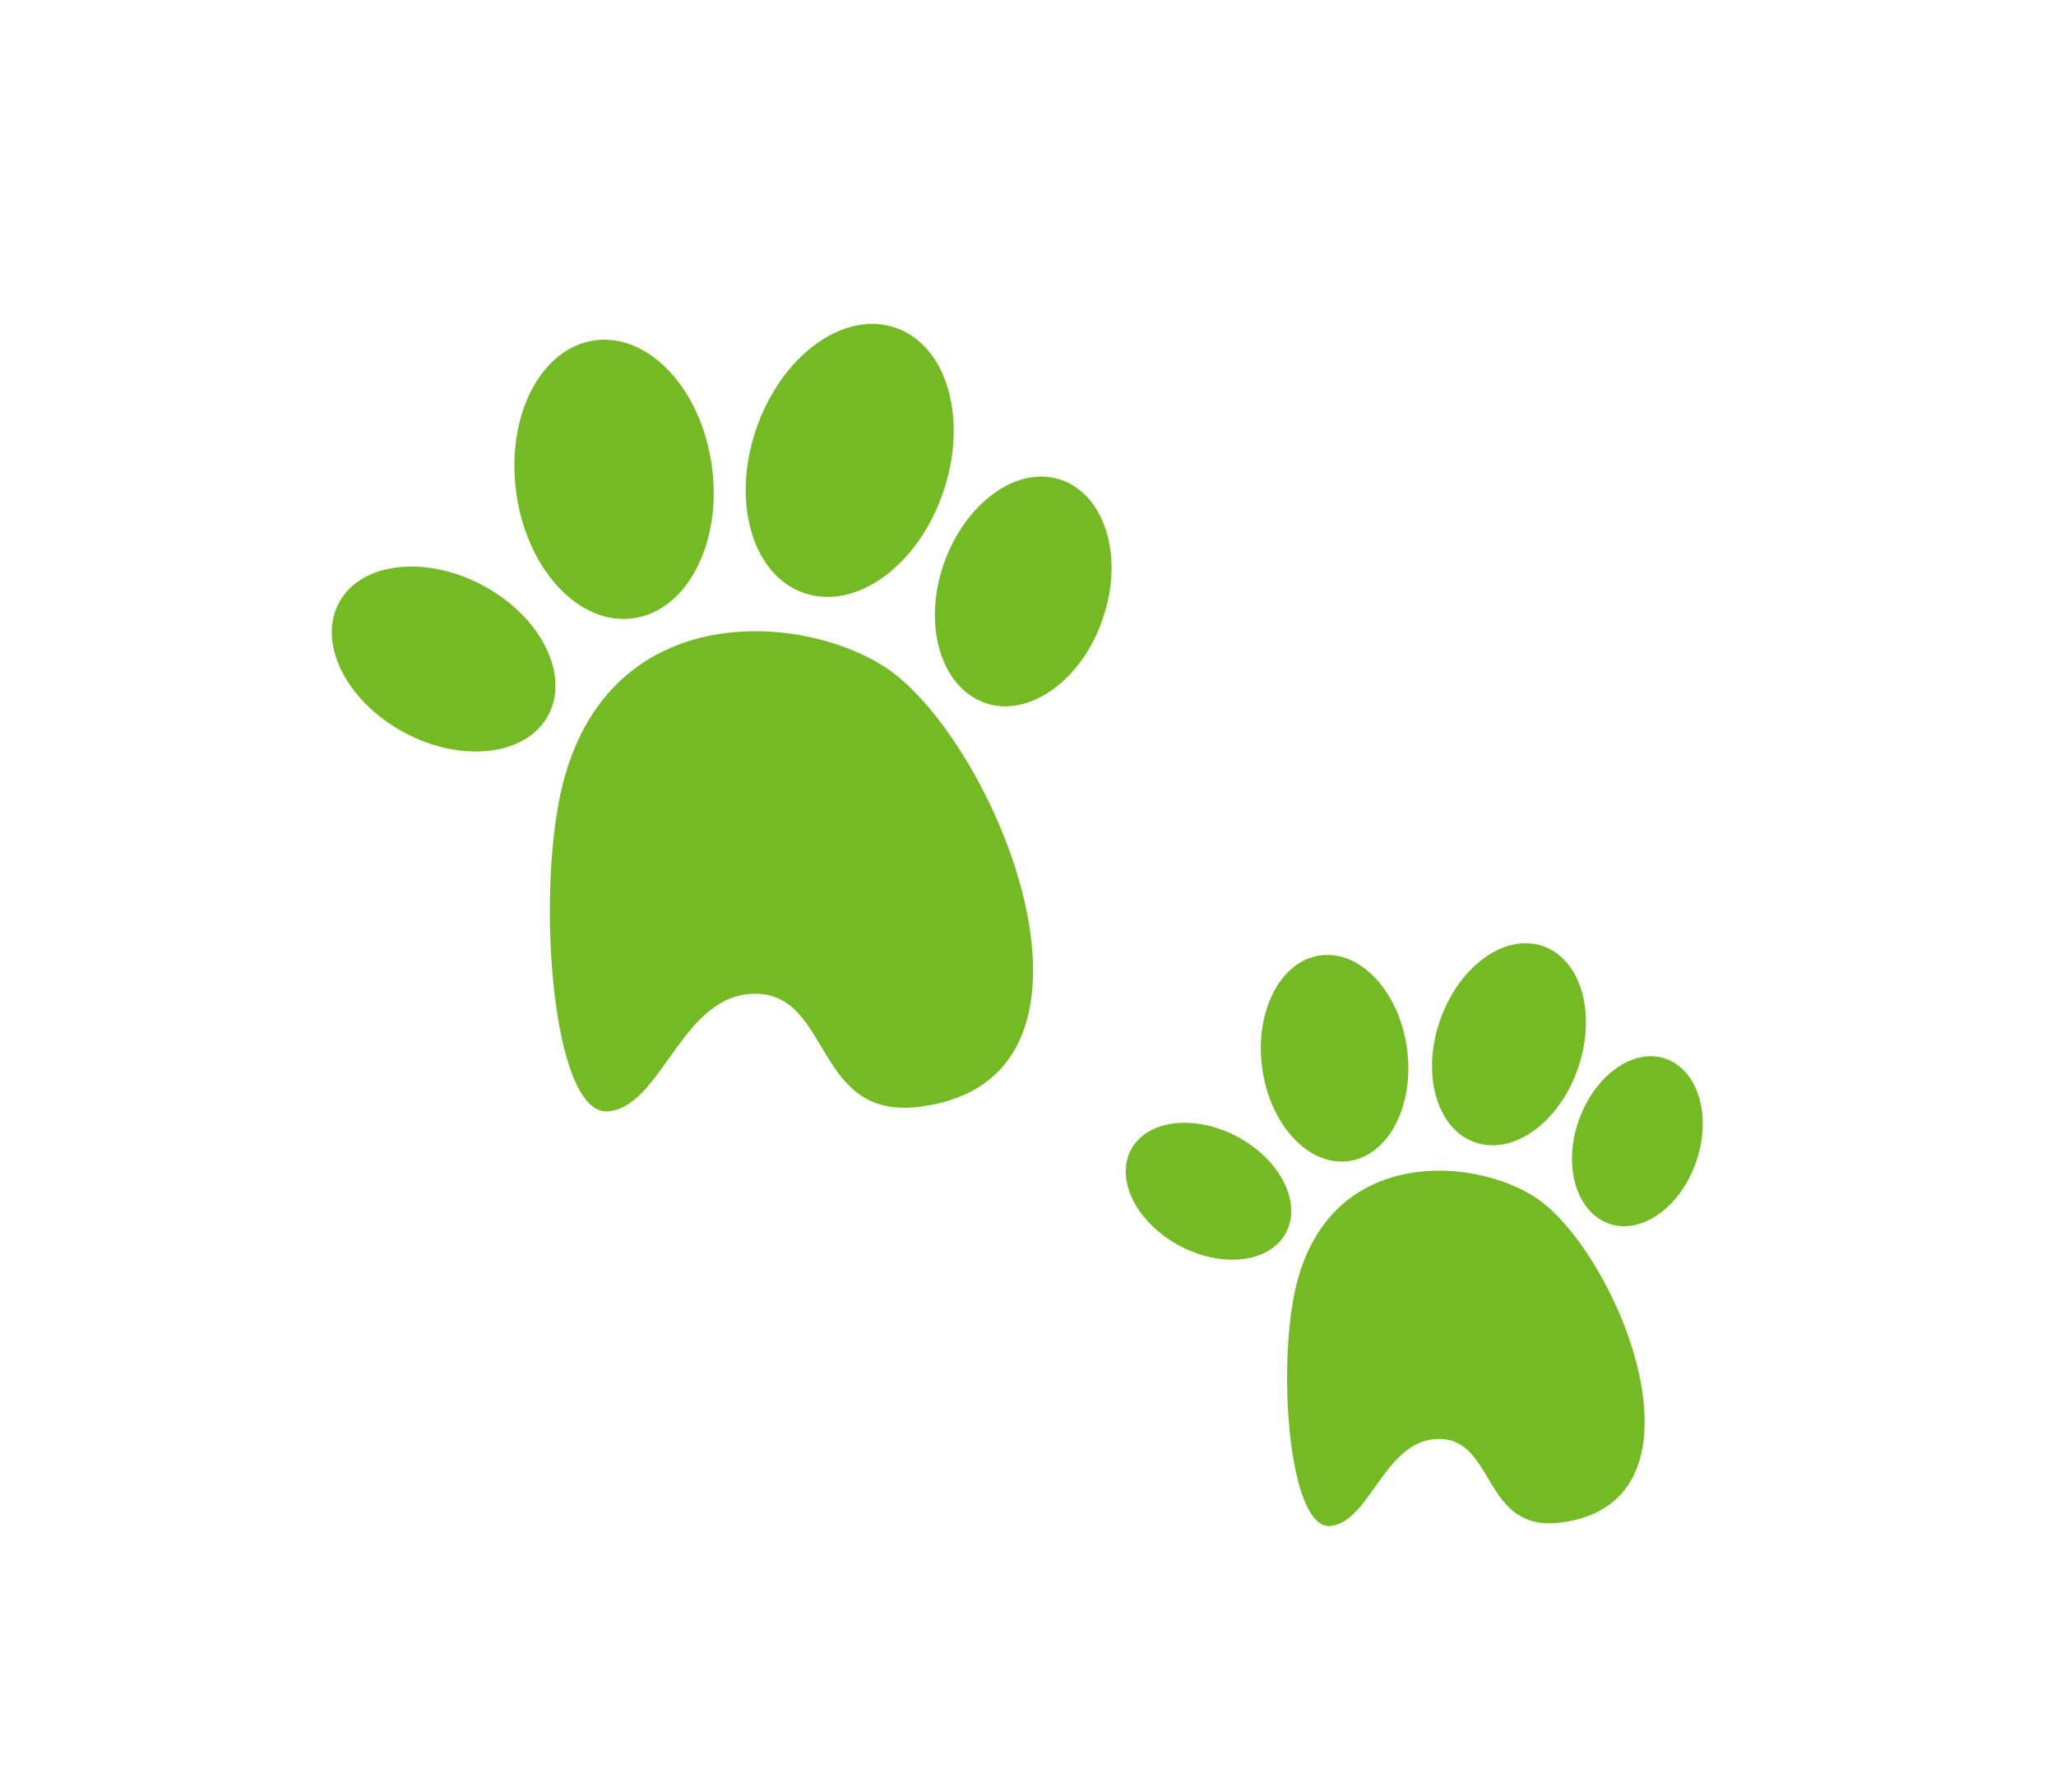
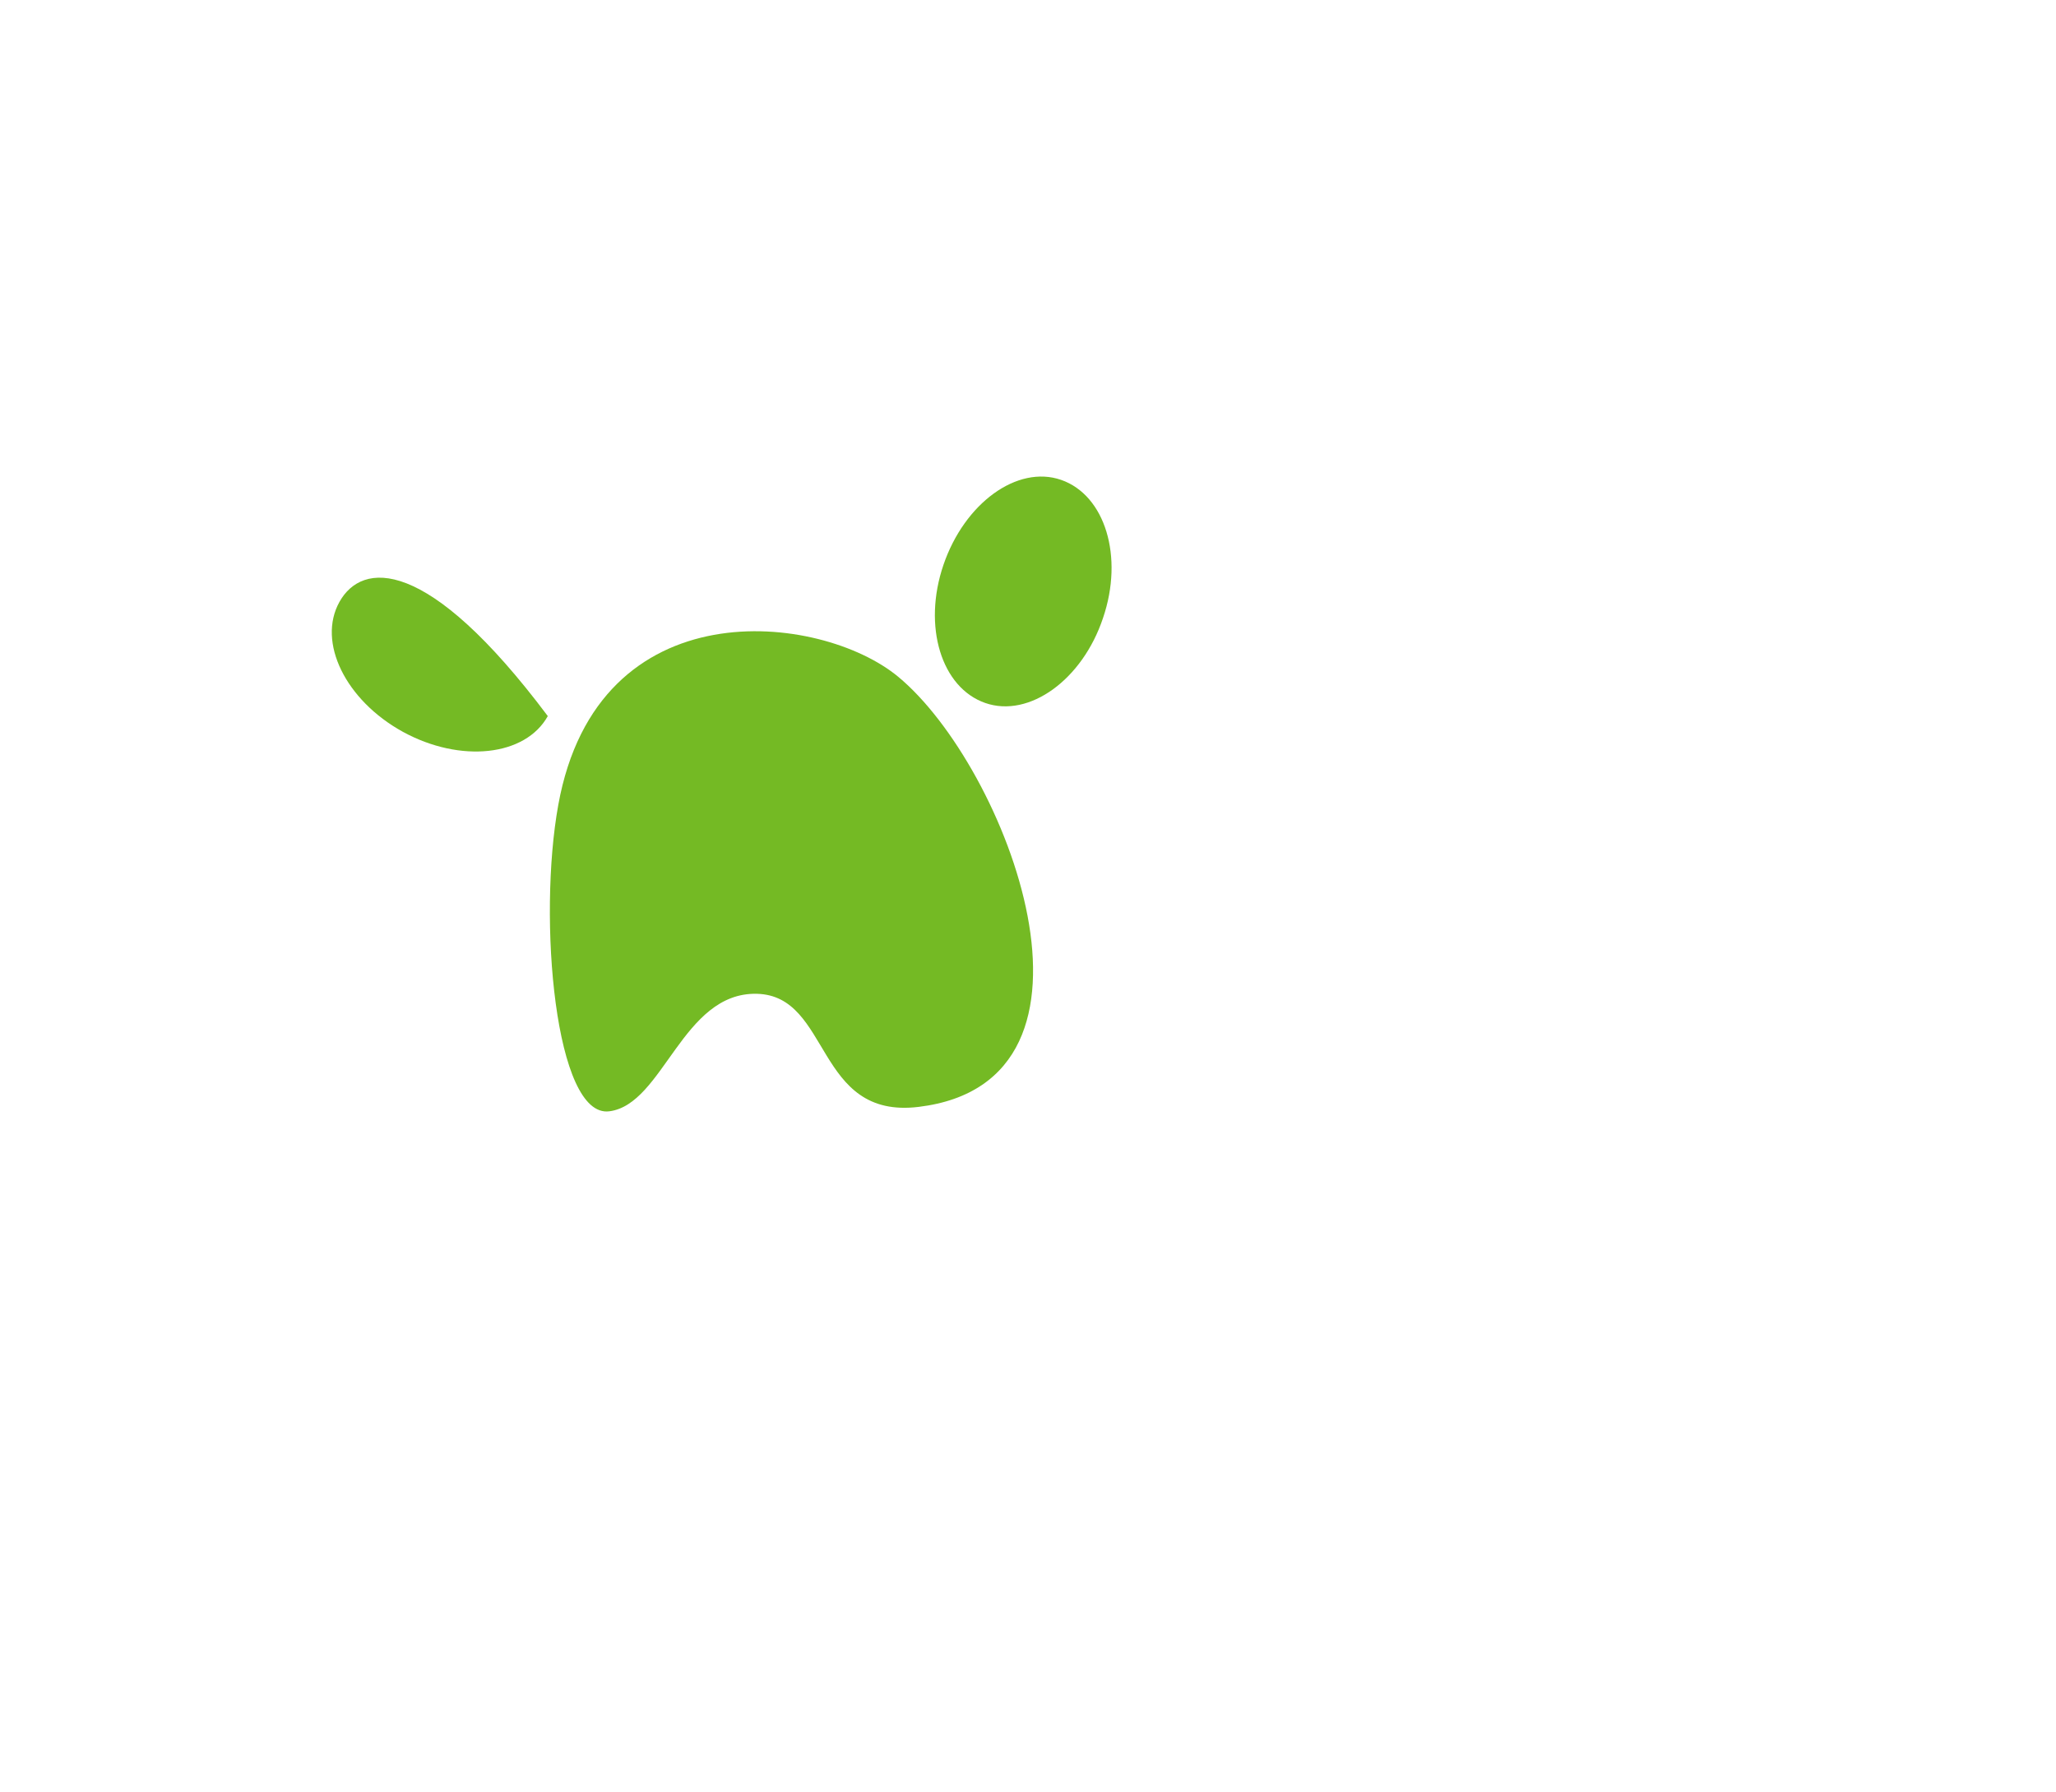
<svg xmlns="http://www.w3.org/2000/svg" width="273" height="238" viewBox="0 0 273 238" fill="none">
  <g clip-path="url(#clip0_1450_135)">
    <path d="M80.904 147.562C73.702 148.488 71.389 121.955 74.132 106.868C79.372 77.905 108.944 81.329 119.247 89.847C133.691 101.783 149.738 143.582 122 146.973C108.181 148.673 110.388 132.188 100.488 131.959C90.588 131.729 88.104 146.656 80.904 147.562Z" fill="#74BA24" />
-     <path d="M125.258 65.288C121.941 75.1 113.722 81.066 106.833 78.769C99.944 76.473 97.074 66.705 100.406 56.975C103.737 47.246 111.942 41.198 118.831 43.495C125.72 45.791 128.57 55.558 125.258 65.288Z" fill="#74BA24" />
-     <path d="M94.535 61.969C95.899 72.175 91.179 81.182 83.998 82.11C76.817 83.038 69.898 75.532 68.534 65.326C67.171 55.119 71.87 46.111 79.051 45.183C86.233 44.255 93.172 51.763 94.535 61.969Z" fill="#74BA24" />
    <path d="M146.457 82.073C143.726 90.258 136.661 95.373 130.831 93.347C125.001 91.322 122.483 83.178 125.276 74.998C128.069 66.817 135.073 61.697 140.903 63.722C146.733 65.748 149.248 73.912 146.457 82.073Z" fill="#74BA24" />
-     <path d="M53.498 97.175C61.147 101.353 69.757 100.424 72.738 95.085C75.72 89.746 71.942 82.021 64.314 77.845C56.686 73.67 48.057 74.576 45.076 79.915C42.094 85.254 45.872 92.98 53.498 97.175Z" fill="#74BA24" />
+     <path d="M53.498 97.175C61.147 101.353 69.757 100.424 72.738 95.085C56.686 73.67 48.057 74.576 45.076 79.915C42.094 85.254 45.872 92.98 53.498 97.175Z" fill="#74BA24" />
  </g>
  <g clip-path="url(#clip1_1450_135)">
    <path d="M176.742 202.617C171.413 203.303 169.701 183.668 171.731 172.504C175.608 151.071 197.492 153.604 205.117 159.908C215.805 168.74 227.68 199.672 207.153 202.181C196.927 203.439 198.561 191.241 191.235 191.071C183.908 190.901 182.07 201.947 176.742 202.617Z" fill="#74BA24" />
    <path d="M209.566 141.734C207.111 148.994 201.029 153.41 195.931 151.71C190.833 150.01 188.709 142.782 191.174 135.582C193.64 128.382 199.712 123.907 204.809 125.606C209.907 127.306 212.016 134.533 209.566 141.734Z" fill="#74BA24" />
-     <path d="M186.83 139.278C187.839 146.83 184.346 153.495 179.032 154.182C173.718 154.869 168.598 149.314 167.589 141.761C166.58 134.209 170.057 127.542 175.371 126.856C180.686 126.169 185.82 131.725 186.83 139.278Z" fill="#74BA24" />
    <path d="M225.253 154.155C223.232 160.212 218.003 163.997 213.689 162.498C209.375 160.999 207.512 154.973 209.579 148.919C211.645 142.866 216.828 139.076 221.143 140.575C225.457 142.074 227.318 148.116 225.253 154.155Z" fill="#74BA24" />
    <path d="M156.461 165.331C162.121 168.422 168.493 167.735 170.699 163.784C172.906 159.834 170.11 154.117 164.465 151.027C158.82 147.937 152.435 148.608 150.229 152.558C148.022 156.509 150.818 162.226 156.461 165.331Z" fill="#74BA24" />
  </g>
  <defs>
    <clipPath id="clip0_1450_135">
      <rect width="102.567" height="107.23" fill="white" transform="translate(47.961 37.252) rotate(4.823)" />
    </clipPath>
    <clipPath id="clip1_1450_135">
-       <rect width="75.901" height="79.351" fill="white" transform="translate(152.364 120.987) rotate(4.823)" />
-     </clipPath>
+       </clipPath>
  </defs>
</svg>